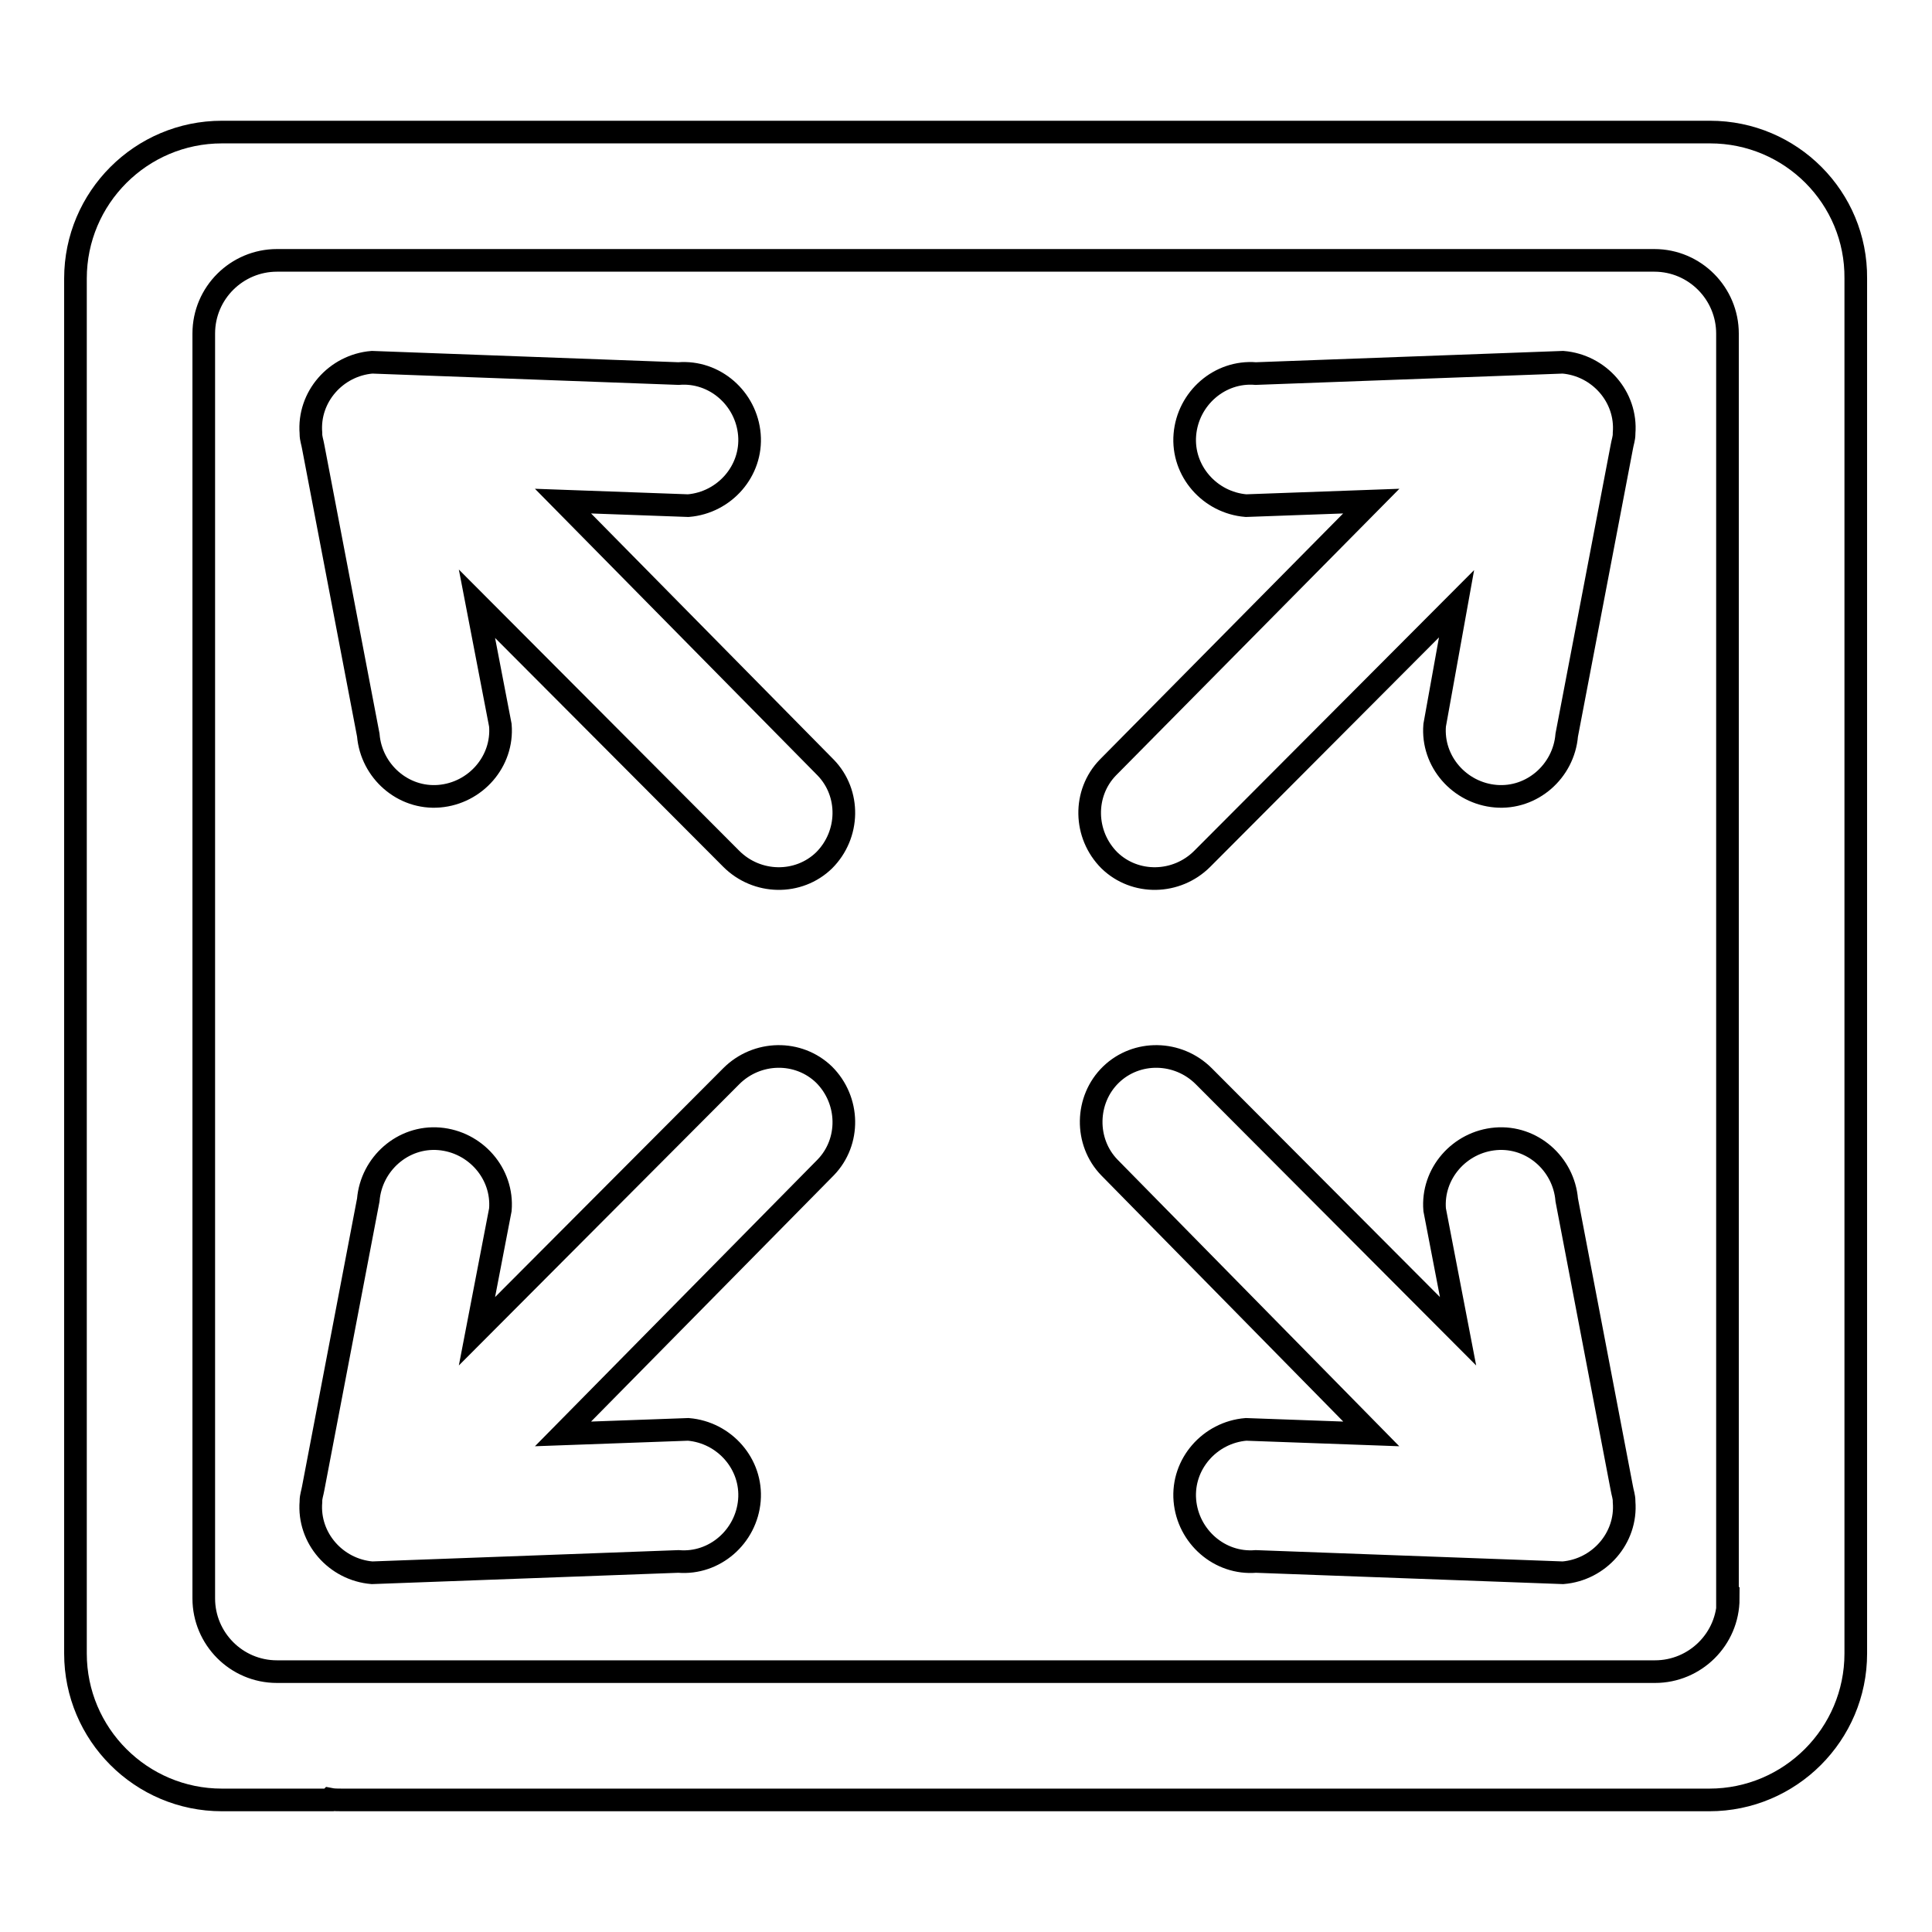
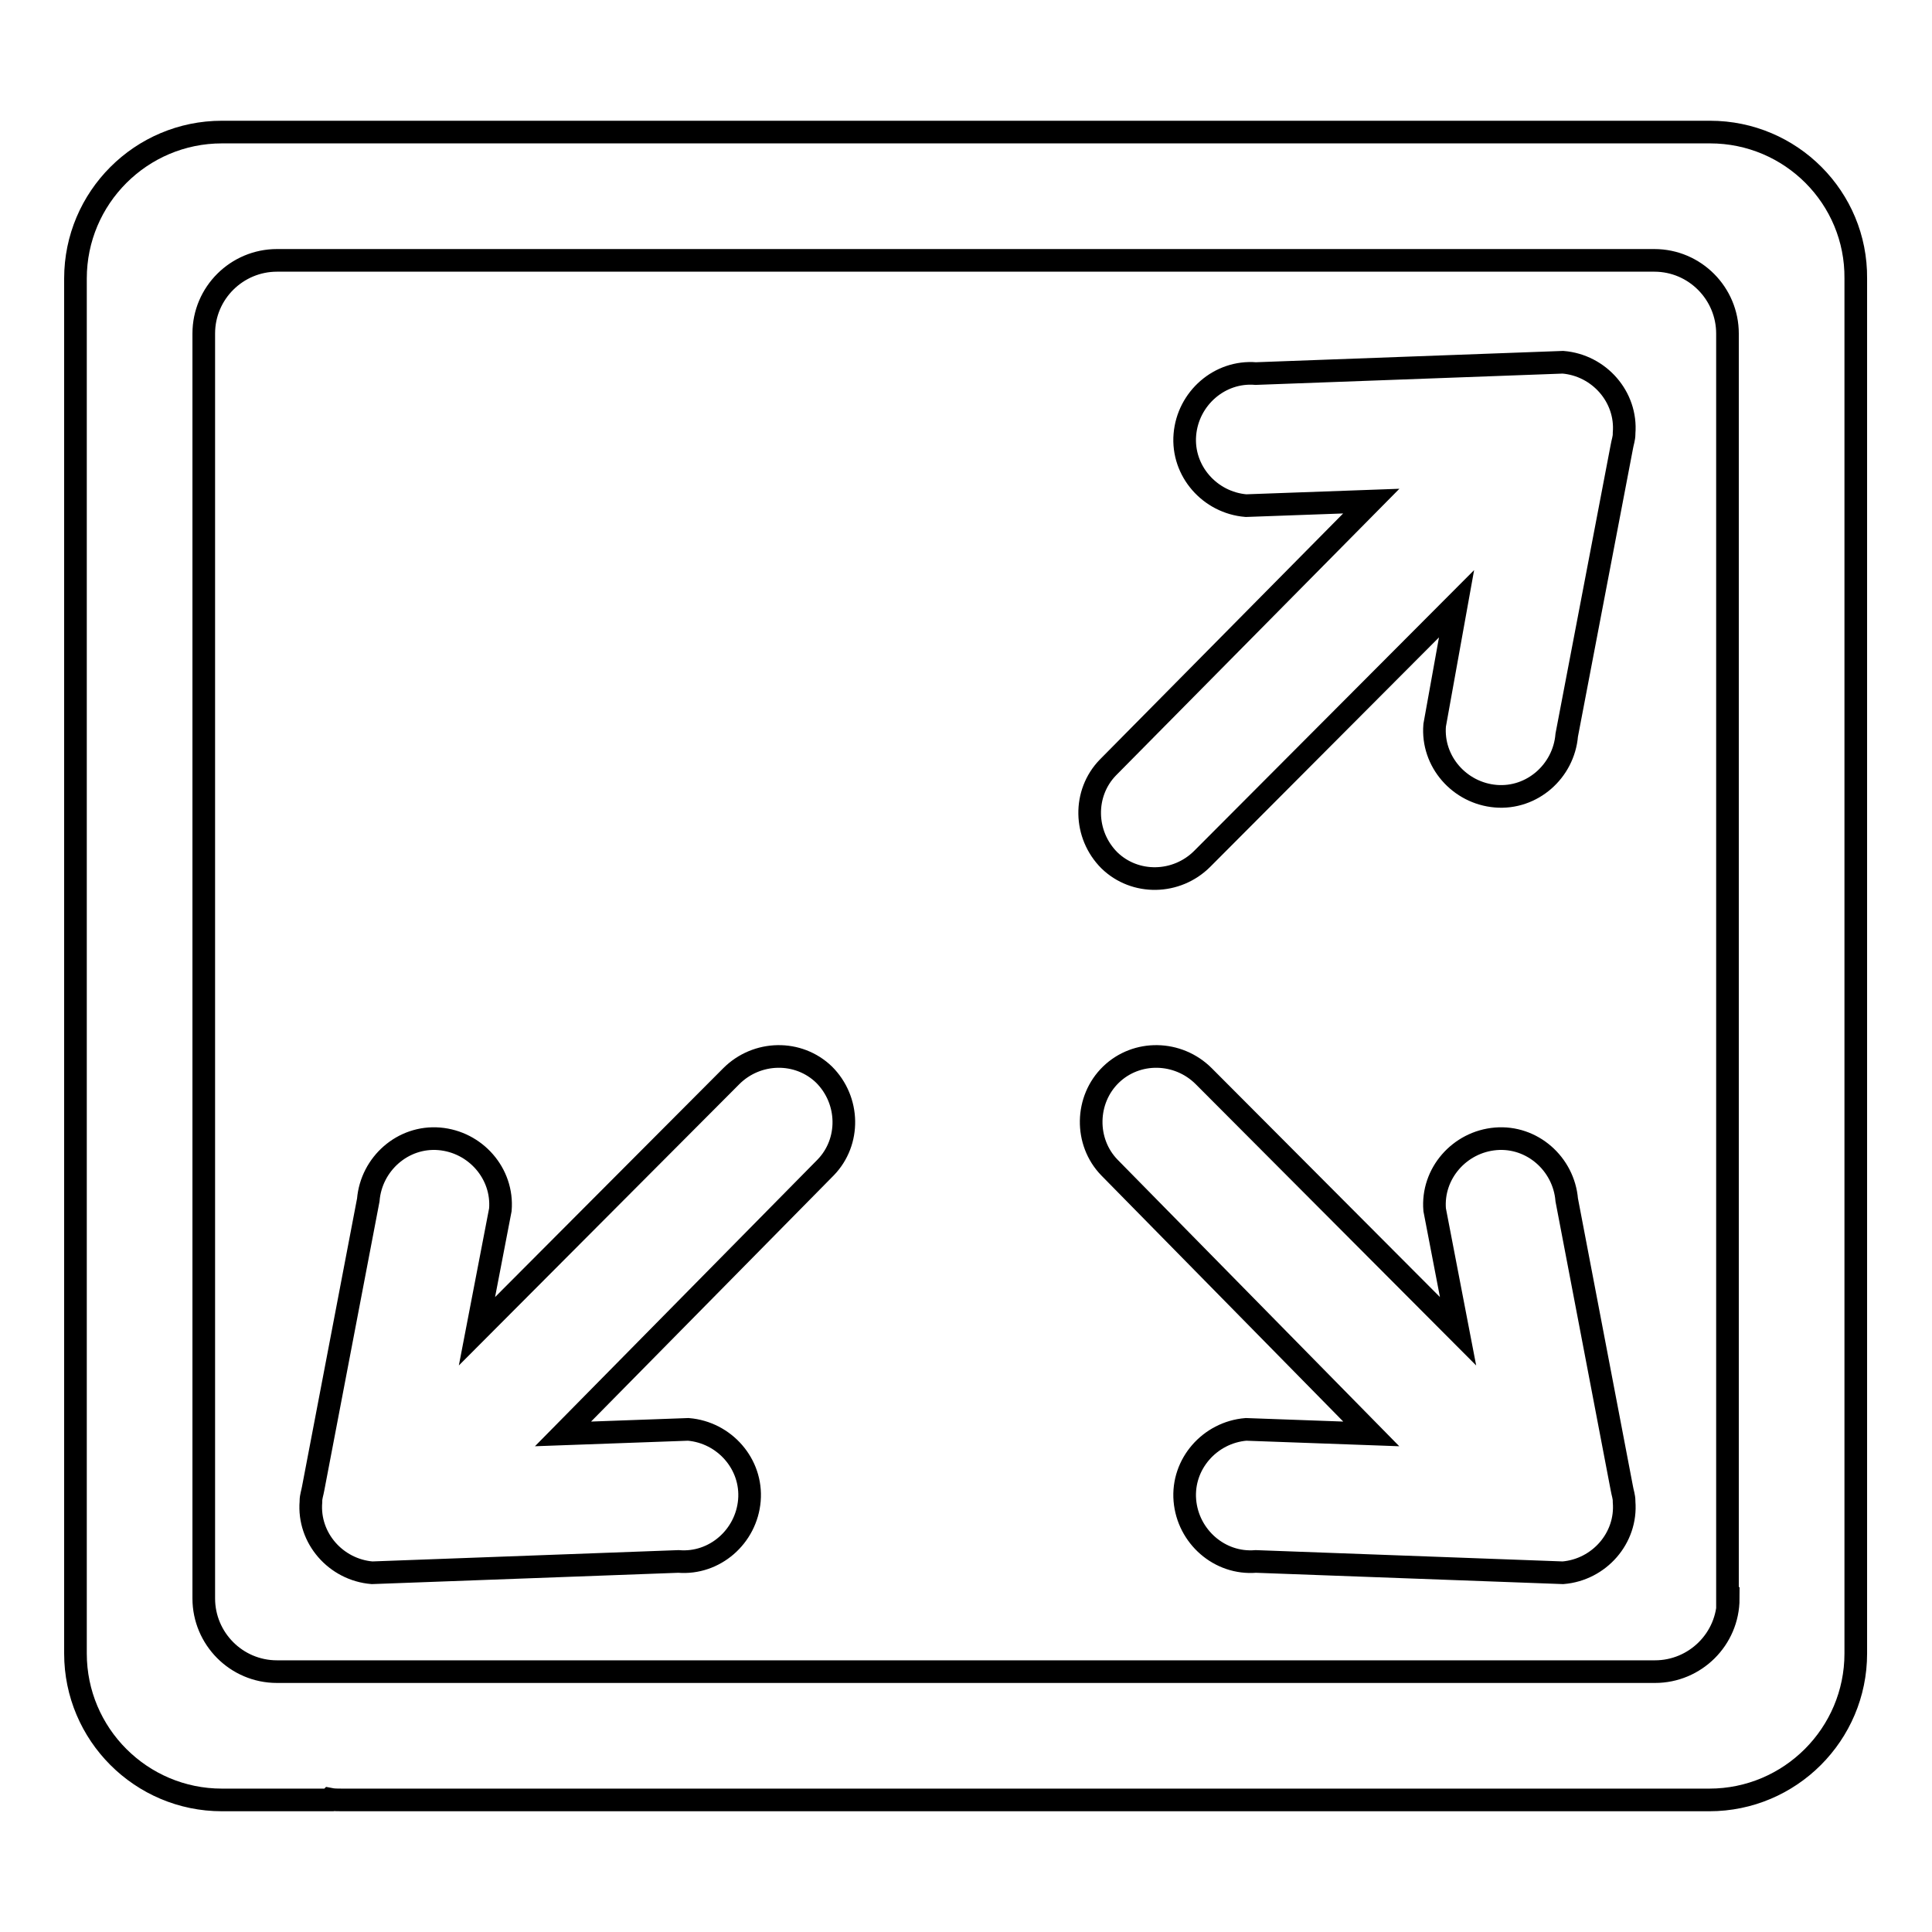
<svg xmlns="http://www.w3.org/2000/svg" version="1.1" x="0px" y="0px" viewBox="0 0 256 256" enable-background="new 0 0 256 256" xml:space="preserve">
  <g>
    <g>
      <path stroke-width="3" fill-opacity="0" stroke="#000000" d="M226.6,17.5H29.4C18.7,17.5,10,26.2,10,36.9v79.5v3.1v99.6c0,10.7,8.7,19.4,19.4,19.4h14.2l0.1-0.1c0.5,0.1,1,0.1,1.6,0.1h102.7h39.8h38.7c10.7,0,19.4-8.7,19.4-19.4V36.9C246,26.2,237.3,17.5,226.6,17.5z M229,211.8c0,5.4-4.4,9.7-9.7,9.7h-31.4h-25.3H58H45.3h-8.6c-5.4,0-9.7-4.4-9.7-9.7v-92.3v-3.1V44.2c0-5.4,4.4-9.7,9.7-9.7h182.5c5.4,0,9.7,4.4,9.7,9.7V211.8z" />
-       <path stroke-width="3" fill-opacity="0" stroke="#000000" d="M74.6,66.4L91.2,67c4.8-0.4,8.5-4.6,8.1-9.4c-0.4-4.8-4.6-8.5-9.4-8.1l-40.6-1.5c-4.8,0.4-8.5,4.6-8.1,9.4c0,0,0,0,0,0c0,0,0,0,0,0l0,0.1c0,0.6,0.2,1.1,0.3,1.7l7.3,38.2c0.4,4.8,4.6,8.5,9.4,8.1c4.8-0.4,8.5-4.6,8.1-9.4L63.2,80l33.7,33.8c3.4,3.4,8.9,3.5,12.3,0.2c3.4-3.4,3.5-8.9,0.2-12.3L74.6,66.4z" />
      <path stroke-width="3" fill-opacity="0" stroke="#000000" d="M181.7,66.4L165.1,67c-4.8-0.4-8.5-4.6-8.1-9.4c0.4-4.8,4.6-8.5,9.4-8.1l40.7-1.5c4.8,0.4,8.5,4.6,8.1,9.4c0,0,0,0,0,0c0,0,0,0,0,0l0,0.1c0,0.6-0.2,1.1-0.3,1.7l-7.3,38.2c-0.4,4.8-4.6,8.5-9.4,8.1c-4.8-0.4-8.5-4.6-8.1-9.4L193,80l-33.7,33.8c-3.4,3.4-8.9,3.5-12.3,0.2c-3.4-3.4-3.5-8.9-0.2-12.3L181.7,66.4z" />
      <path stroke-width="3" fill-opacity="0" stroke="#000000" d="M74.6,190l16.6-0.6c4.8,0.4,8.5,4.6,8.1,9.4c-0.4,4.8-4.6,8.5-9.4,8.1l-40.6,1.5c-4.8-0.4-8.5-4.6-8.1-9.4c0,0,0,0,0,0s0,0,0,0l0-0.1c0-0.6,0.2-1.1,0.3-1.7l7.3-38.2c0.4-4.8,4.6-8.5,9.4-8.1c4.8,0.4,8.5,4.6,8.1,9.4l-3.1,16.1l33.7-33.8c3.4-3.4,8.9-3.5,12.3-0.2c3.4,3.4,3.5,8.9,0.2,12.3L74.6,190z" />
      <path stroke-width="3" fill-opacity="0" stroke="#000000" d="M181.7,190l-16.6-0.6c-4.8,0.4-8.5,4.6-8.1,9.4c0.4,4.8,4.6,8.5,9.4,8.1l40.7,1.5c4.8-0.4,8.5-4.6,8.1-9.4c0,0,0,0,0,0s0,0,0,0l0-0.1c0-0.6-0.2-1.1-0.3-1.7l-7.3-38.2c-0.4-4.8-4.6-8.5-9.4-8.1c-4.8,0.4-8.5,4.6-8.1,9.4l3.1,16.1l-33.7-33.8c-3.4-3.4-8.9-3.5-12.3-0.2c-3.4,3.3-3.5,8.9-0.2,12.3L181.7,190z" />
    </g>
  </g>
</svg>